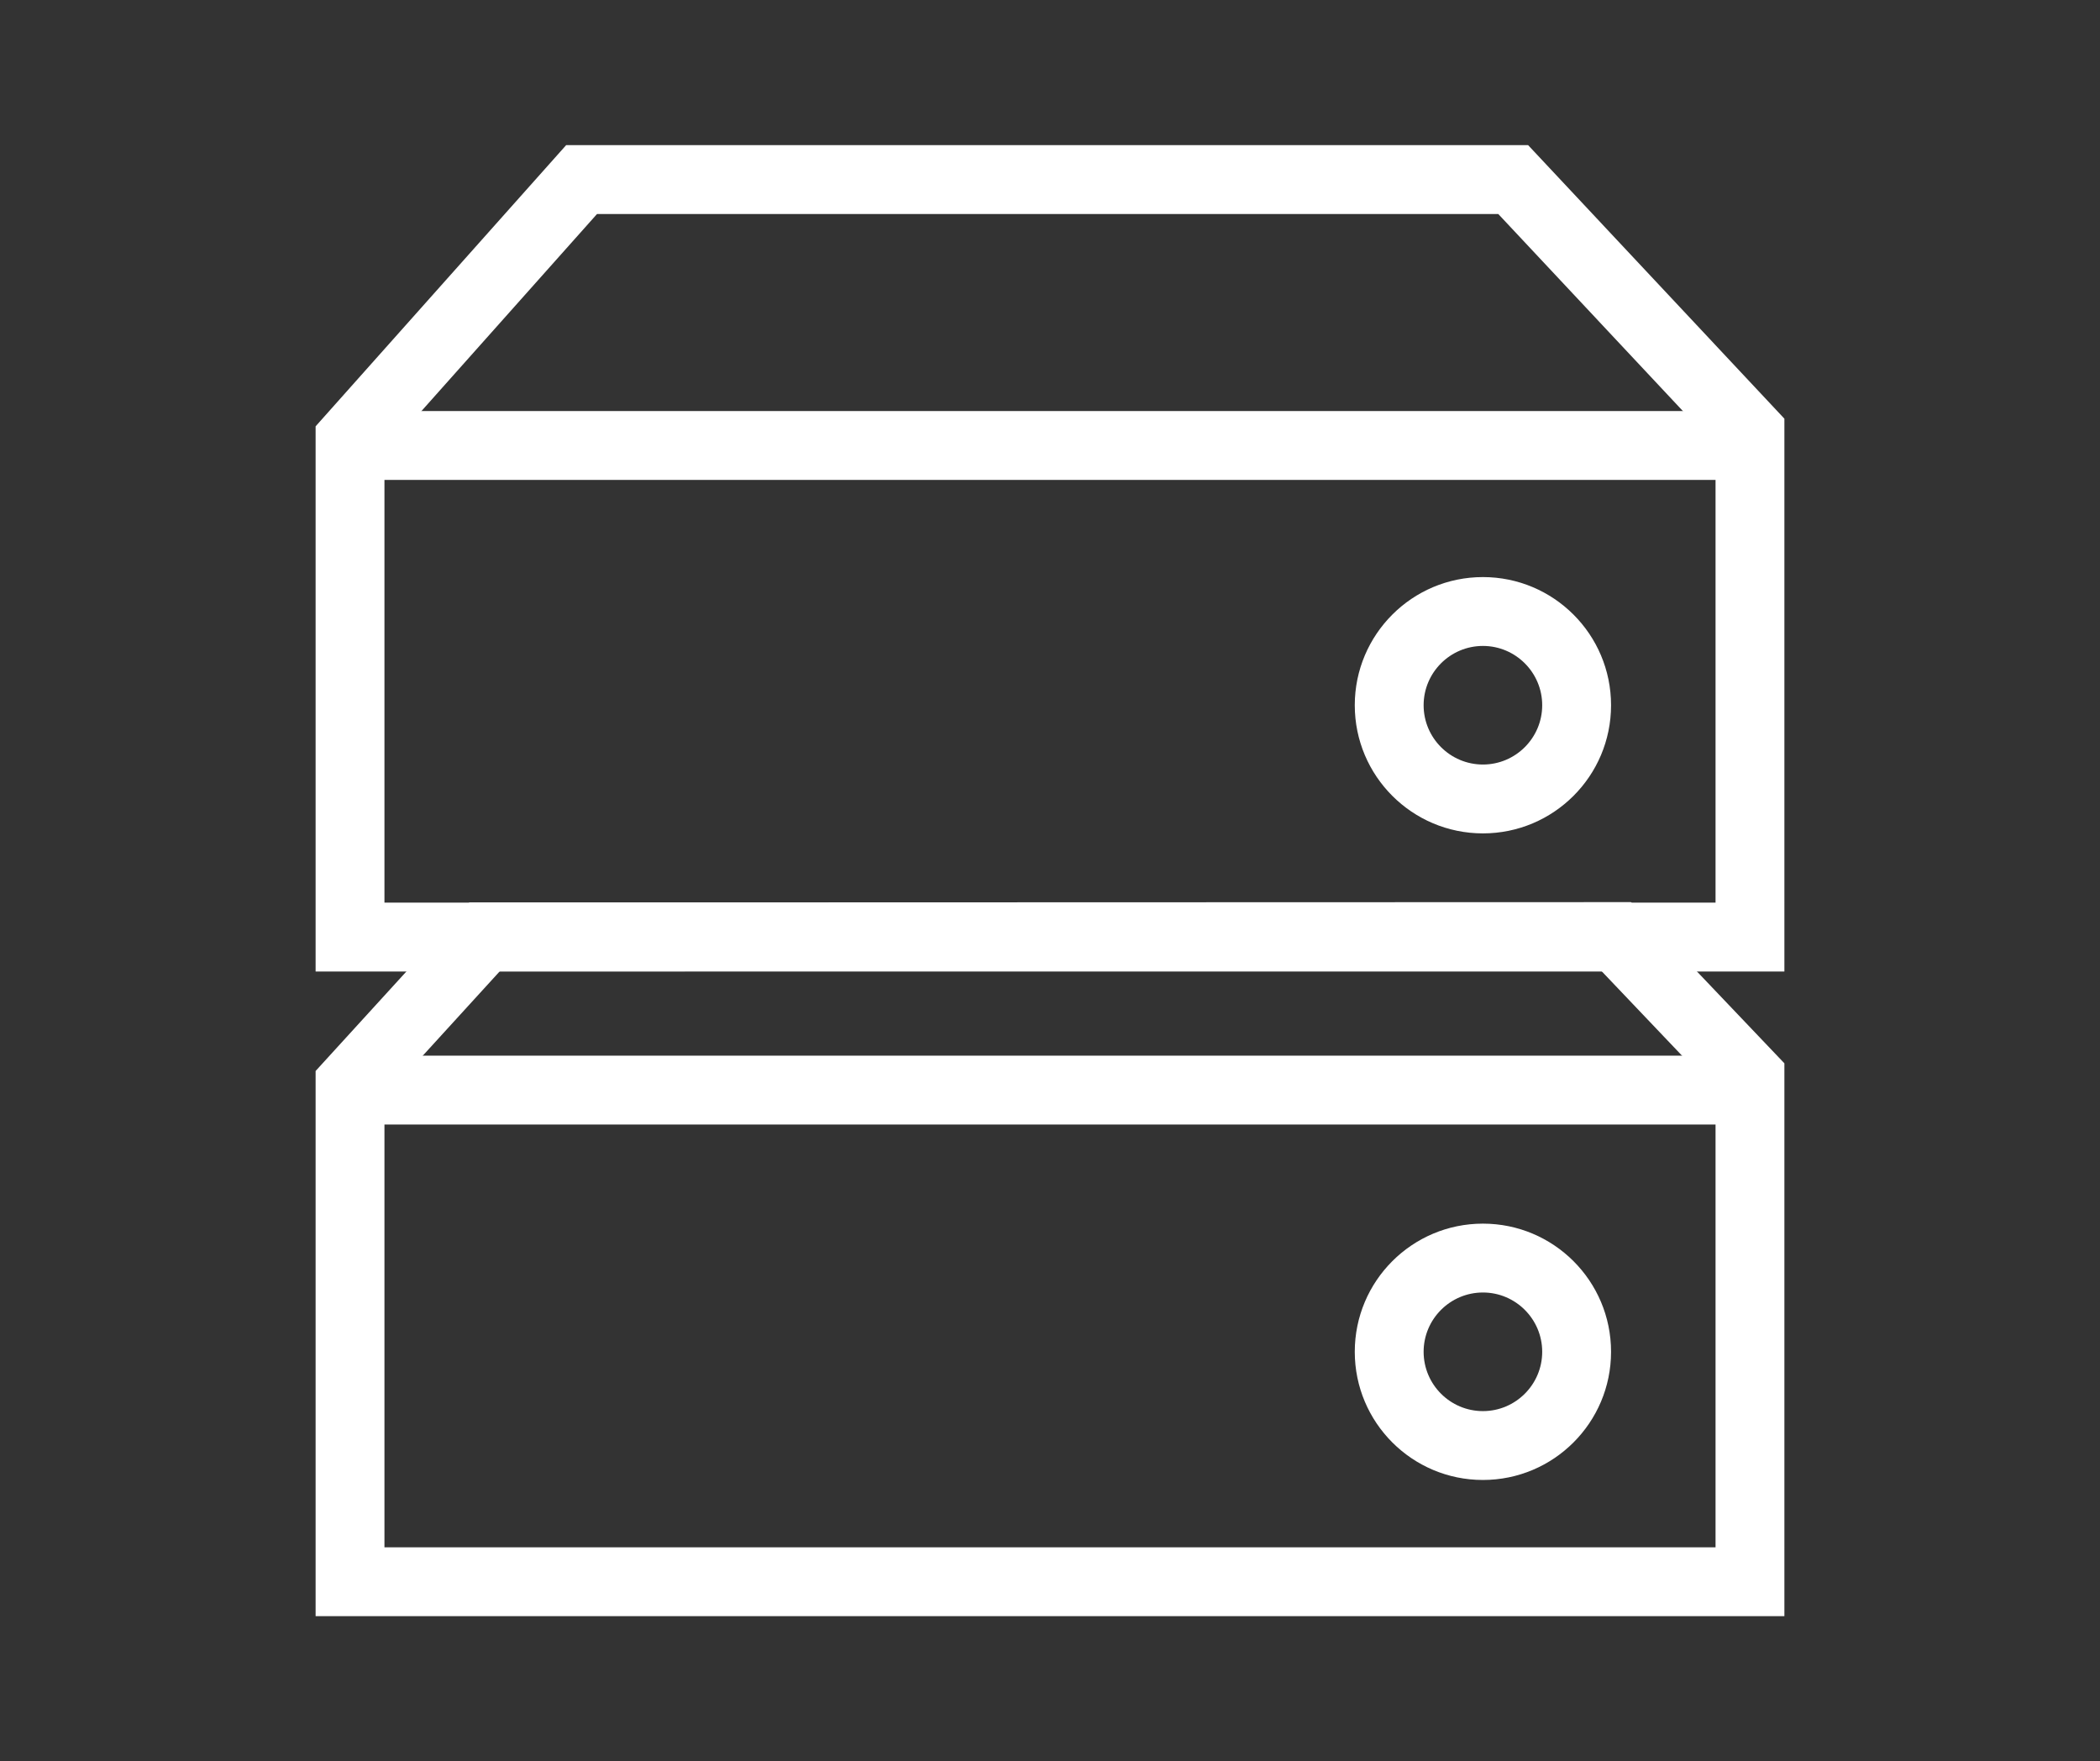
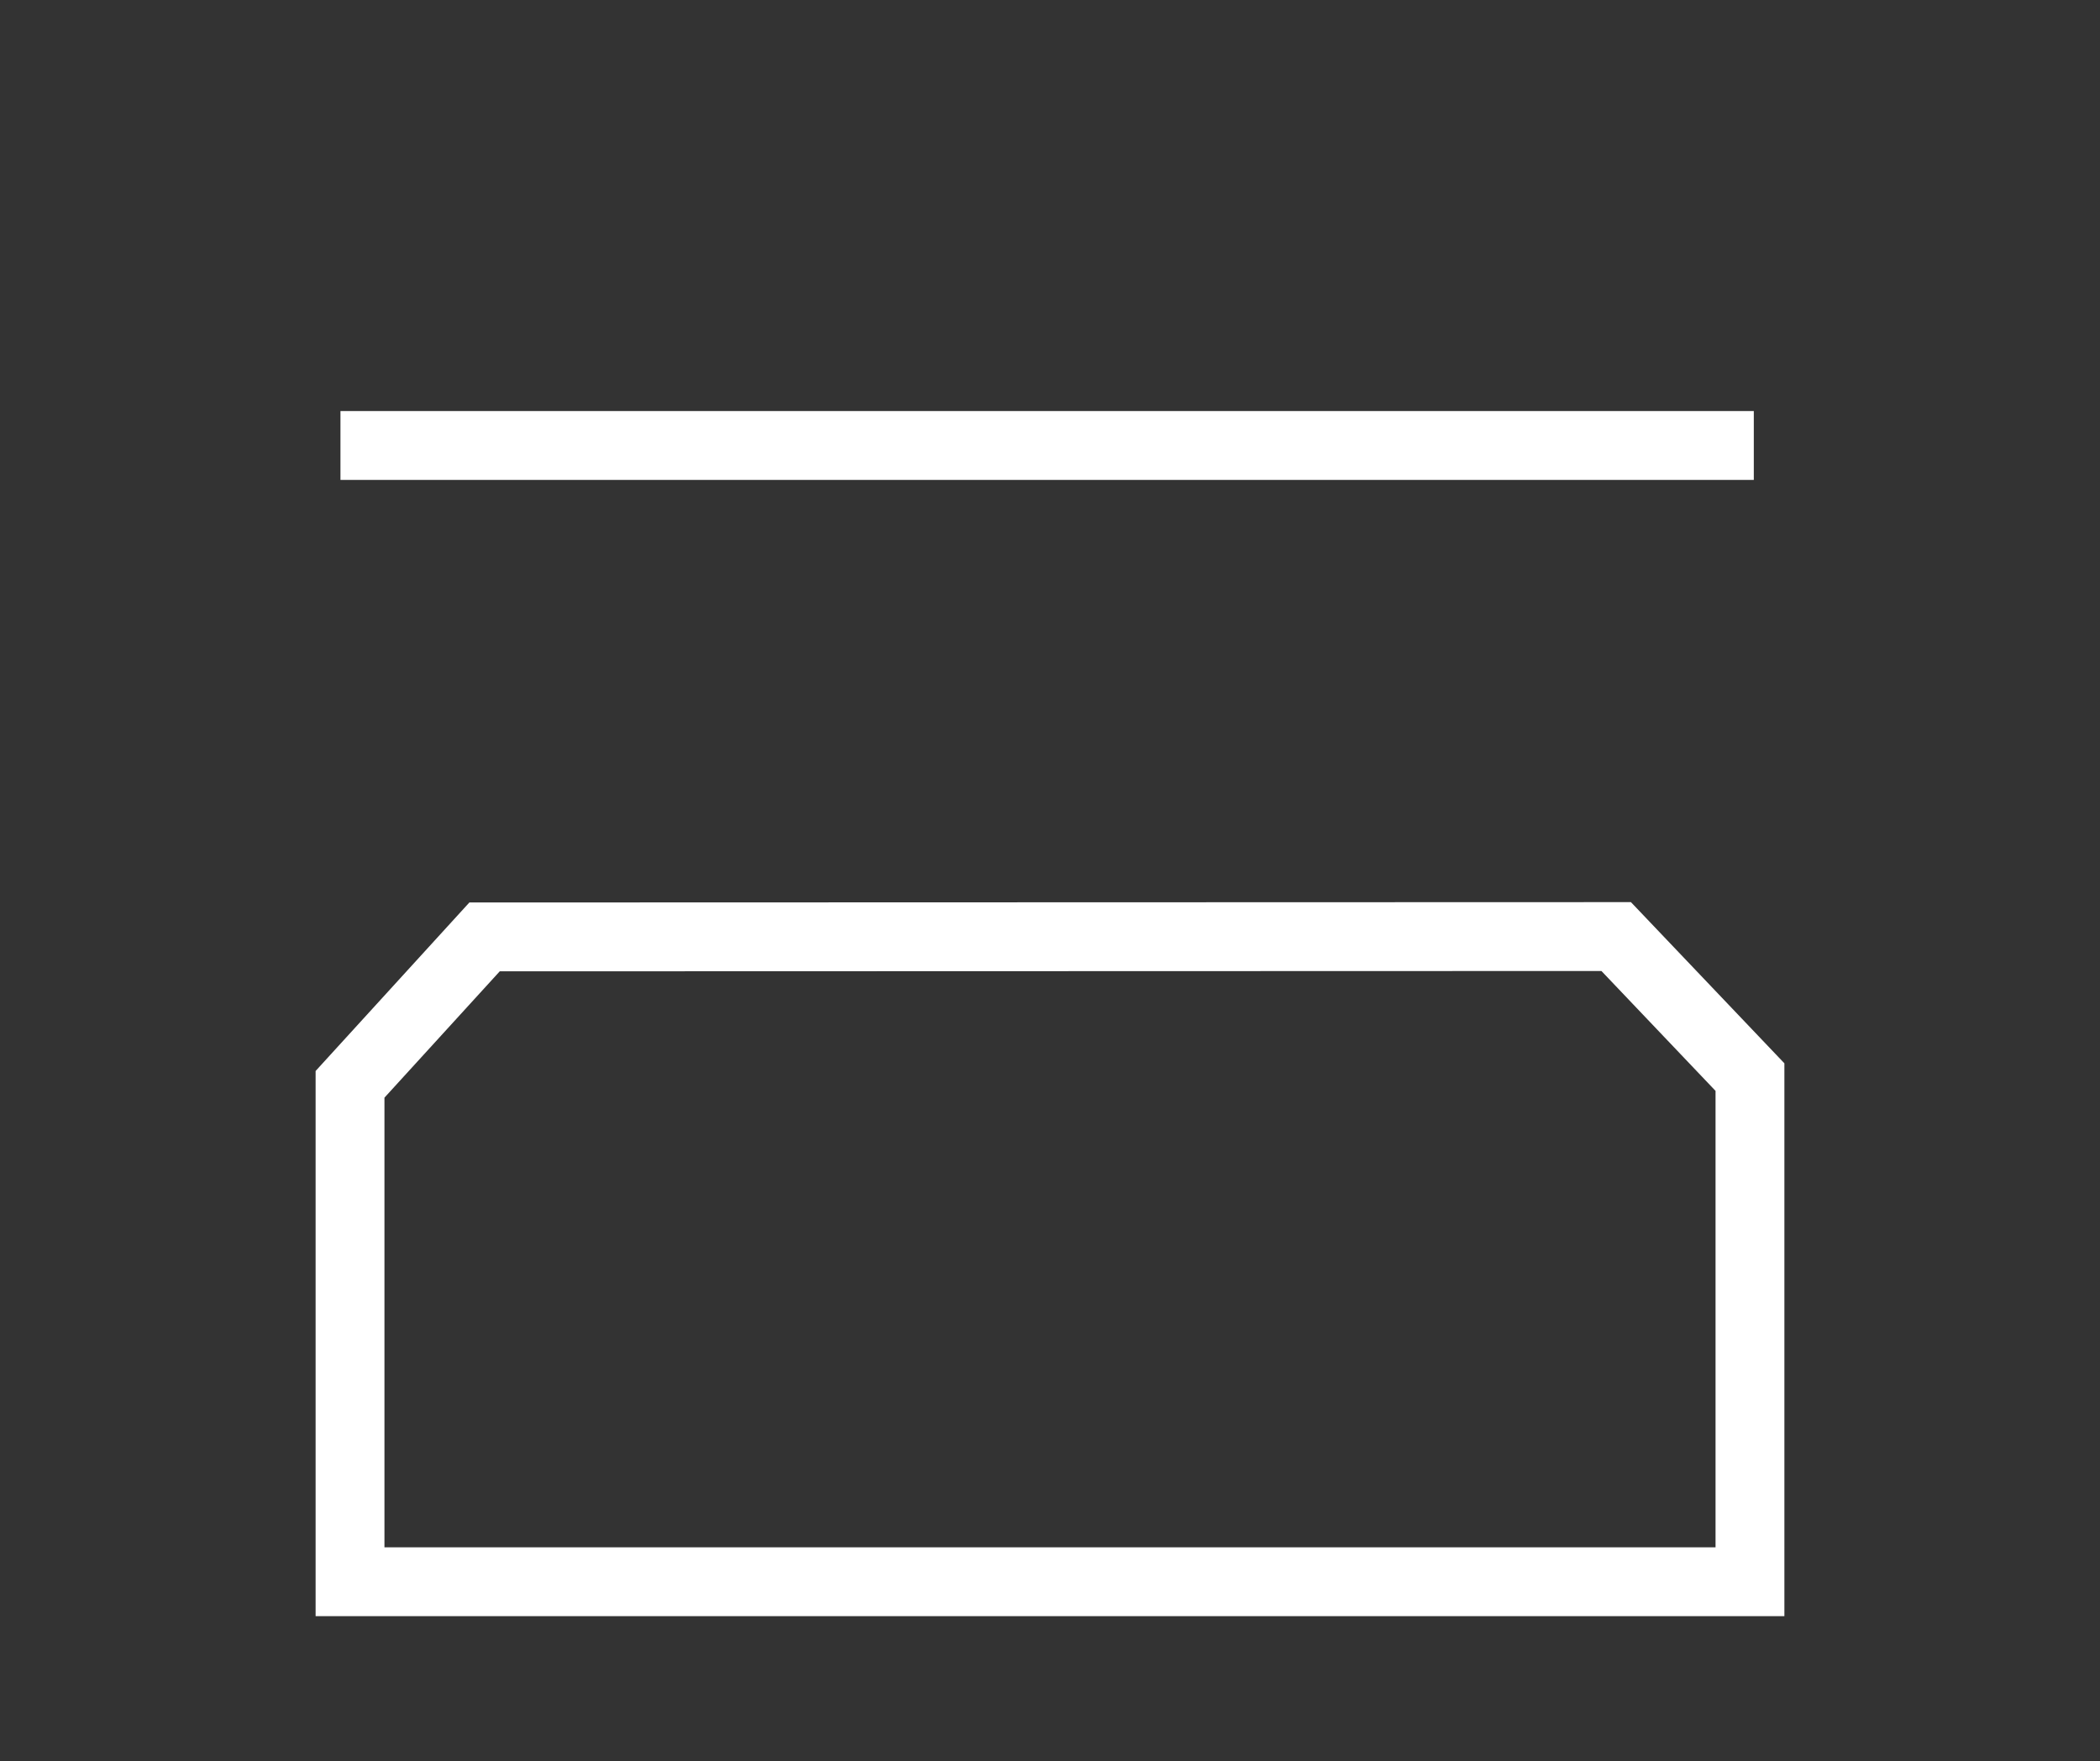
<svg xmlns="http://www.w3.org/2000/svg" id="Ebene_1" x="0px" y="0px" width="91.504px" height="76.73px" viewBox="0 0 91.504 76.73" xml:space="preserve">
  <rect x="0" y="0" width="91.504" height="76.73" fill="#333333" stroke="none" />
  <g>
    <g>
-       <path fill="#FFFFFF" d="M65.285,9.323l9.467,10.103v19.897h-58V19.716l9.262-10.393H65.285 M66.585,6.323H24.669l-10.917,12.25 v23.75h64V18.24L66.585,6.323L66.585,6.323z" />
-     </g>
+       </g>
    <g>
      <rect x="14.835" y="17.907" fill="#FFFFFF" width="61.584" height="3" />
    </g>
    <g>
-       <path fill="#FFFFFF" d="M64.616,28.14c1.424,0,2.583,1.159,2.583,2.583s-1.159,2.583-2.583,2.583 c-1.425,0-2.584-1.159-2.584-2.583S63.191,28.14,64.616,28.14 M64.616,25.14c-3.083,0-5.584,2.5-5.584,5.583 c0,3.083,2.501,5.583,5.584,5.583c3.082,0,5.583-2.5,5.583-5.583C70.199,27.64,67.698,25.14,64.616,25.14L64.616,25.14z" />
-     </g>
+       </g>
    <g>
-       <path fill="#FFFFFF" d="M64.616,56.307c1.424,0,2.583,1.159,2.583,2.583c0,1.425-1.159,2.584-2.583,2.584 c-1.425,0-2.584-1.159-2.584-2.584C62.032,57.466,63.191,56.307,64.616,56.307 M64.616,53.307c-3.083,0-5.584,2.499-5.584,5.583 s2.501,5.584,5.584,5.584c3.082,0,5.583-2.5,5.583-5.584S67.698,53.307,64.616,53.307L64.616,53.307z" />
-     </g>
+       </g>
    <g>
      <path fill="#FFFFFF" d="M69.78,42.301l4.972,5.223v19.883h-58V47.819l5.024-5.504L69.78,42.301 M71.065,39.301l-50.613,0.015 l-6.7,7.341v23.75h64V46.323L71.065,39.301L71.065,39.301z" />
    </g>
    <g>
-       <rect x="14.835" y="45.989" fill="#FFFFFF" width="61.584" height="3" />
-     </g>
+       </g>
  </g>
</svg>